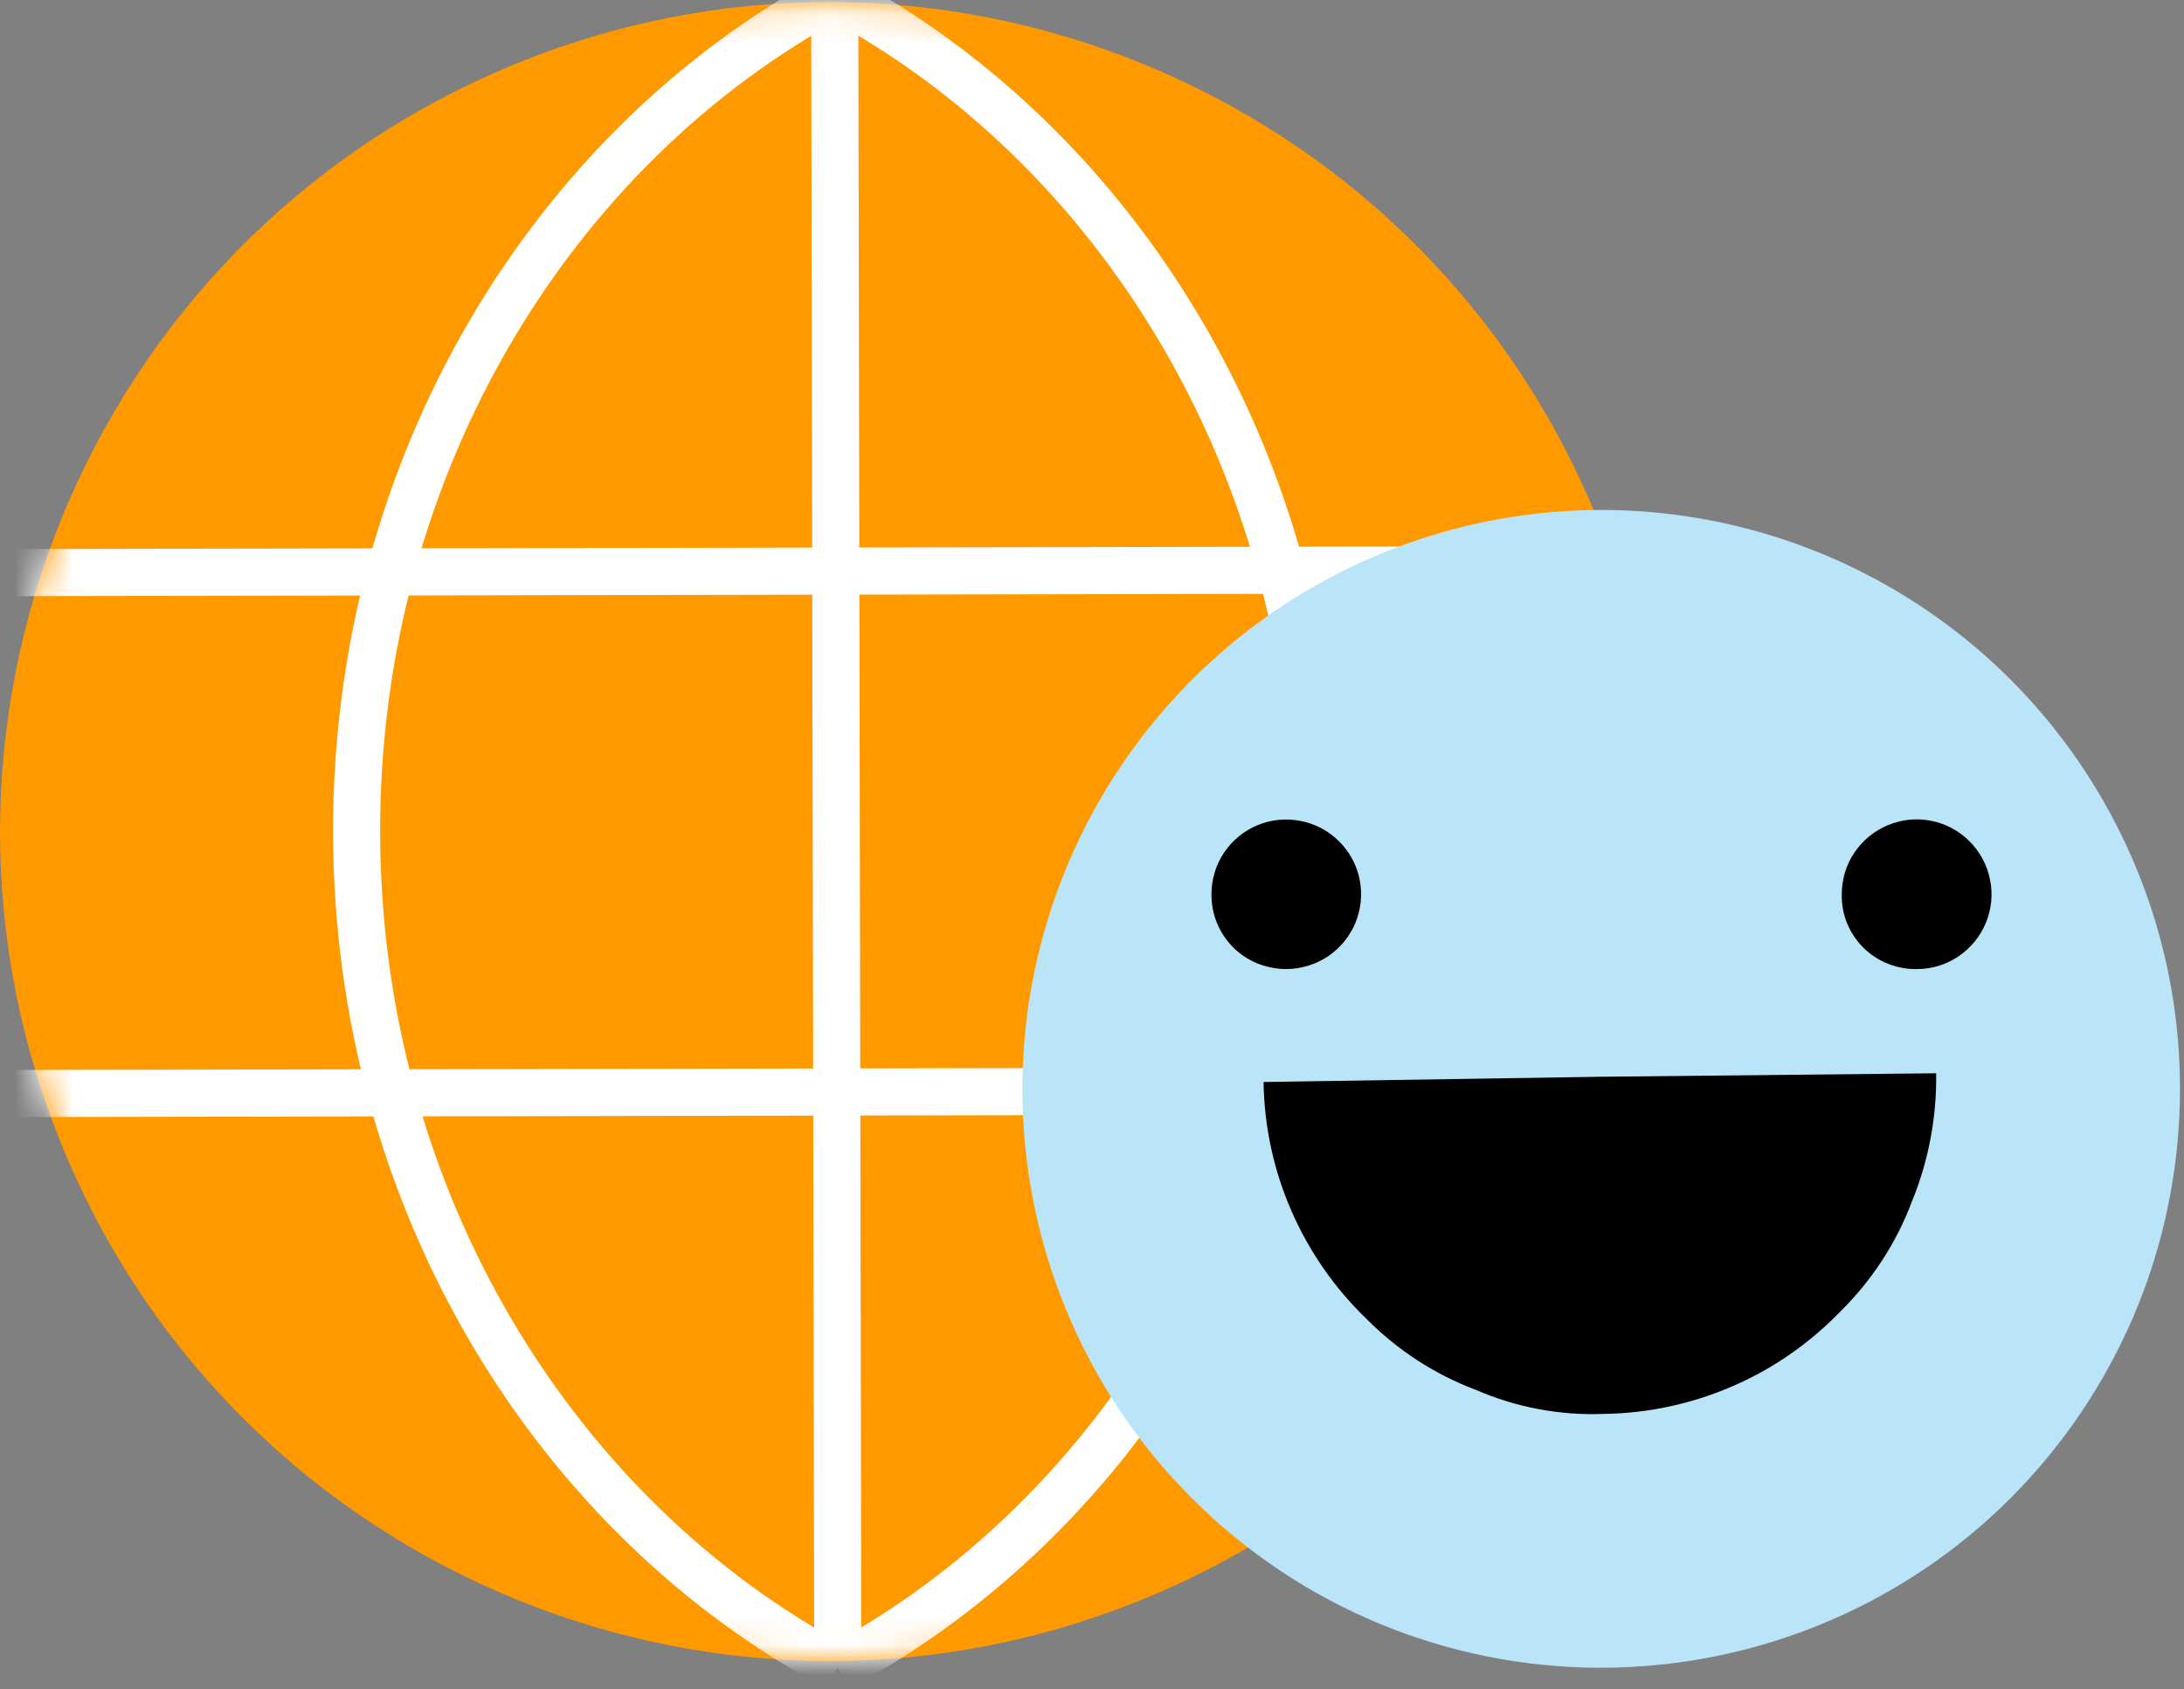
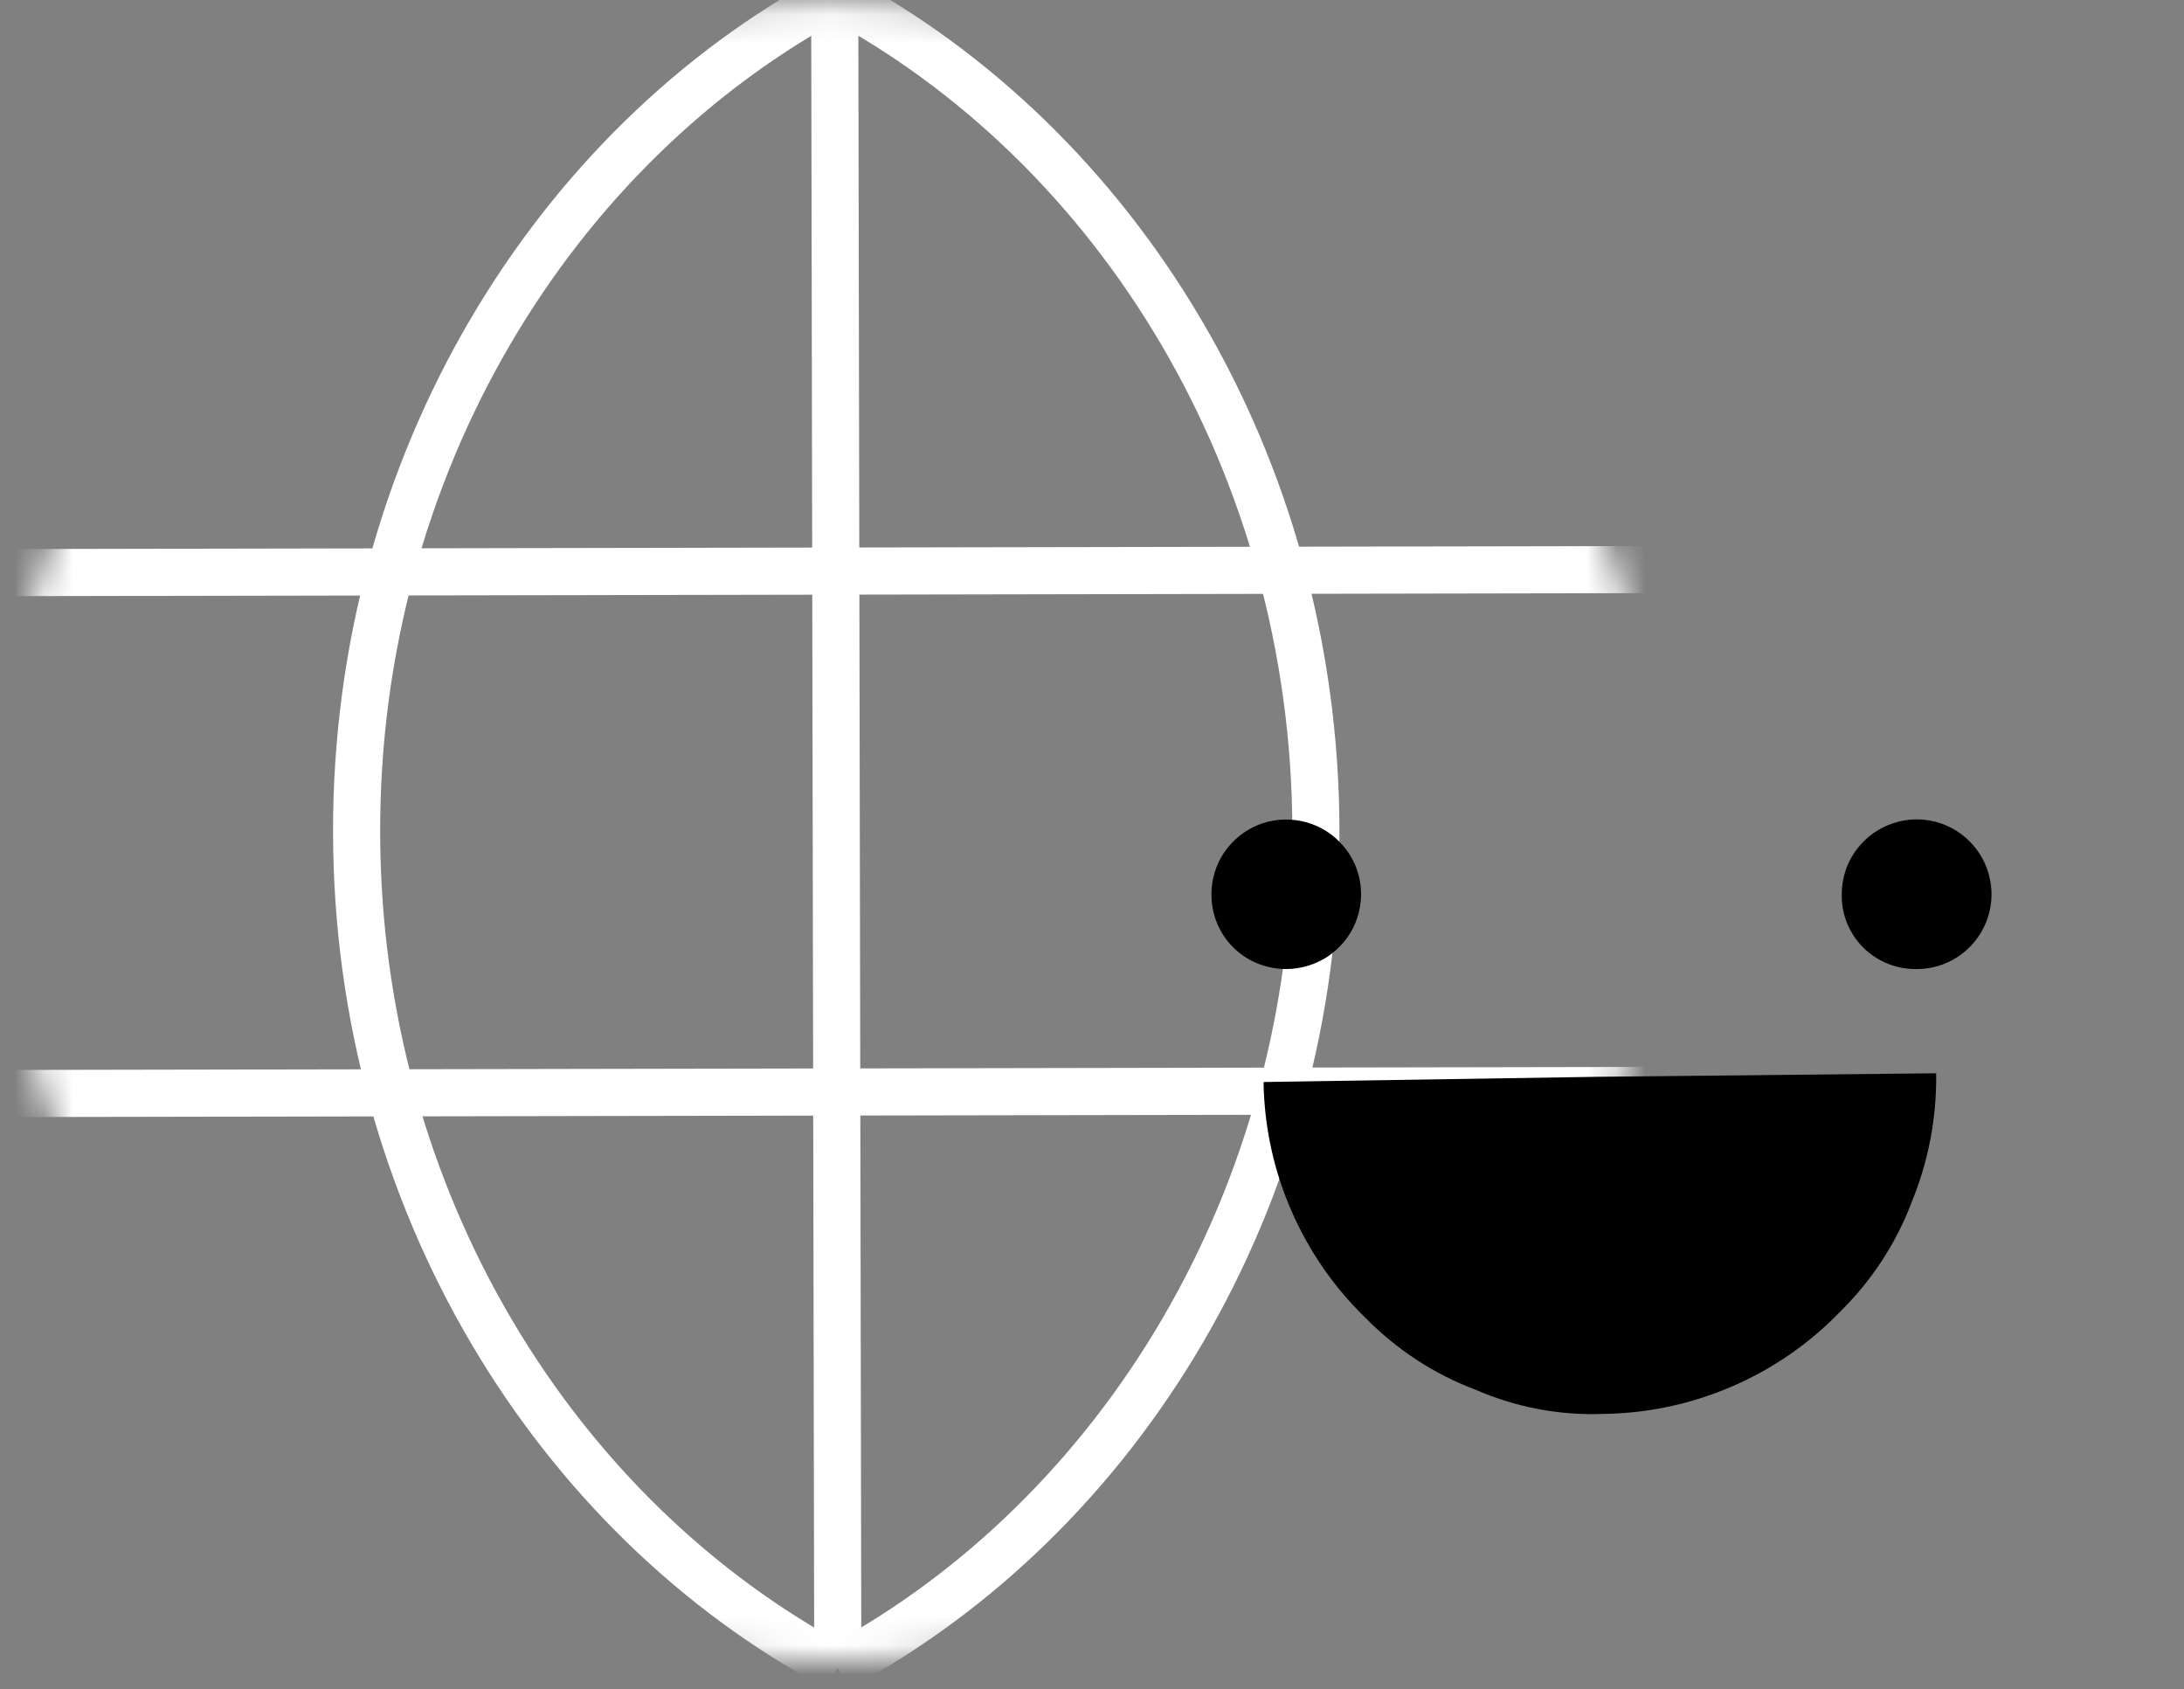
<svg xmlns="http://www.w3.org/2000/svg" fill="none" height="58" viewBox="0 0 75 58" width="75">
  <rect x="0" y="0" width="75" height="58" fill="#808080" stroke="none" />
  <mask id="a" height="58" maskUnits="userSpaceOnUse" width="57" x="0" y="0">
    <path d="m39.519 54.796c14.495-6.095 21.308-22.791 15.206-37.286-6.094-14.495-22.791-21.301-37.286-15.206-14.495 6.094-21.301 22.791-15.206 37.286s22.791 21.301 37.286 15.206z" fill="#8750e4" />
  </mask>
-   <path d="m39.521 54.796c14.495-6.095 21.308-22.791 15.206-37.286-6.095-14.495-22.791-21.301-37.286-15.206-14.495 6.094-21.301 22.791-15.206 37.286s22.791 21.301 37.286 15.206z" fill="#f90" />
  <g mask="url(#a)" stroke="#fff" stroke-miterlimit="10" stroke-width="1.618">
    <path d="m28.665-.159.105 57.418" />
    <path d="m28.665-.159c9.681 5.144 16.502 16.052 16.524 28.683.022 12.631-6.753 23.554-16.419 28.743" />
    <path d="m28.665-.159c-9.666 5.181-16.442 16.112-16.419 28.743.022 12.631 6.843 23.532 16.524 28.683" />
    <path d="m-.012 19.66 56.947-.105" />
    <path d="m.018 37.545 56.947-.105" />
  </g>
-   <path d="m54.973 57.259c3.931 0 7.772-1.161 11.043-3.339 3.272-2.179 5.817-5.286 7.33-8.917 1.505-3.631 1.902-7.629 1.138-11.485s-2.658-7.397-5.436-10.182c-2.778-2.778-6.319-4.672-10.175-5.443-3.856-.771-7.854-.374-11.485 1.131-3.631 1.505-6.738 4.051-8.925 7.322-2.186 3.272-3.354 7.113-3.354 11.043 0 5.271 2.089 10.325 5.817 14.046 3.721 3.729 8.775 5.825 14.046 5.825z" fill="#bae4f7" />
  <g fill="#000">
    <path d="m66.489 36.85c.022 1.512-.262 3.017-.839 4.417-.531 1.415-1.37 2.695-2.448 3.759-1.056 1.093-2.313 1.969-3.706 2.568-1.393.606-2.89.928-4.41.951-1.52.06-3.025-.225-4.417-.831-1.415-.532-2.695-1.37-3.759-2.448-1.093-1.056-1.962-2.313-2.568-3.706-.606-1.393-.928-2.89-.951-4.41l11.523-.18z" />
    <path d="m44.162 33.271c.509 0 1.003-.15 1.43-.427.419-.284.756-.681.951-1.153.195-.472.247-.988.15-1.482-.097-.502-.344-.958-.704-1.318-.359-.359-.816-.606-1.318-.704-.502-.097-1.011-.052-1.482.142s-.869.524-1.153.943-.434.921-.434 1.43c0 .337.06.674.187.981.127.315.315.599.554.839s.524.427.831.554c.322.127.651.195.988.195z" />
    <path d="m65.83 33.271c.509 0 1.003-.15 1.423-.434s.749-.681.943-1.153.247-.988.142-1.482c-.097-.502-.344-.958-.704-1.318-.359-.359-.816-.606-1.318-.704-.502-.097-1.011-.045-1.482.15s-.869.524-1.153.943c-.284.419-.434.921-.434 1.43-.007.337.052.674.18.988.127.314.315.599.554.839.24.239.524.427.839.554.337.135.674.195 1.011.187z" />
  </g>
</svg>